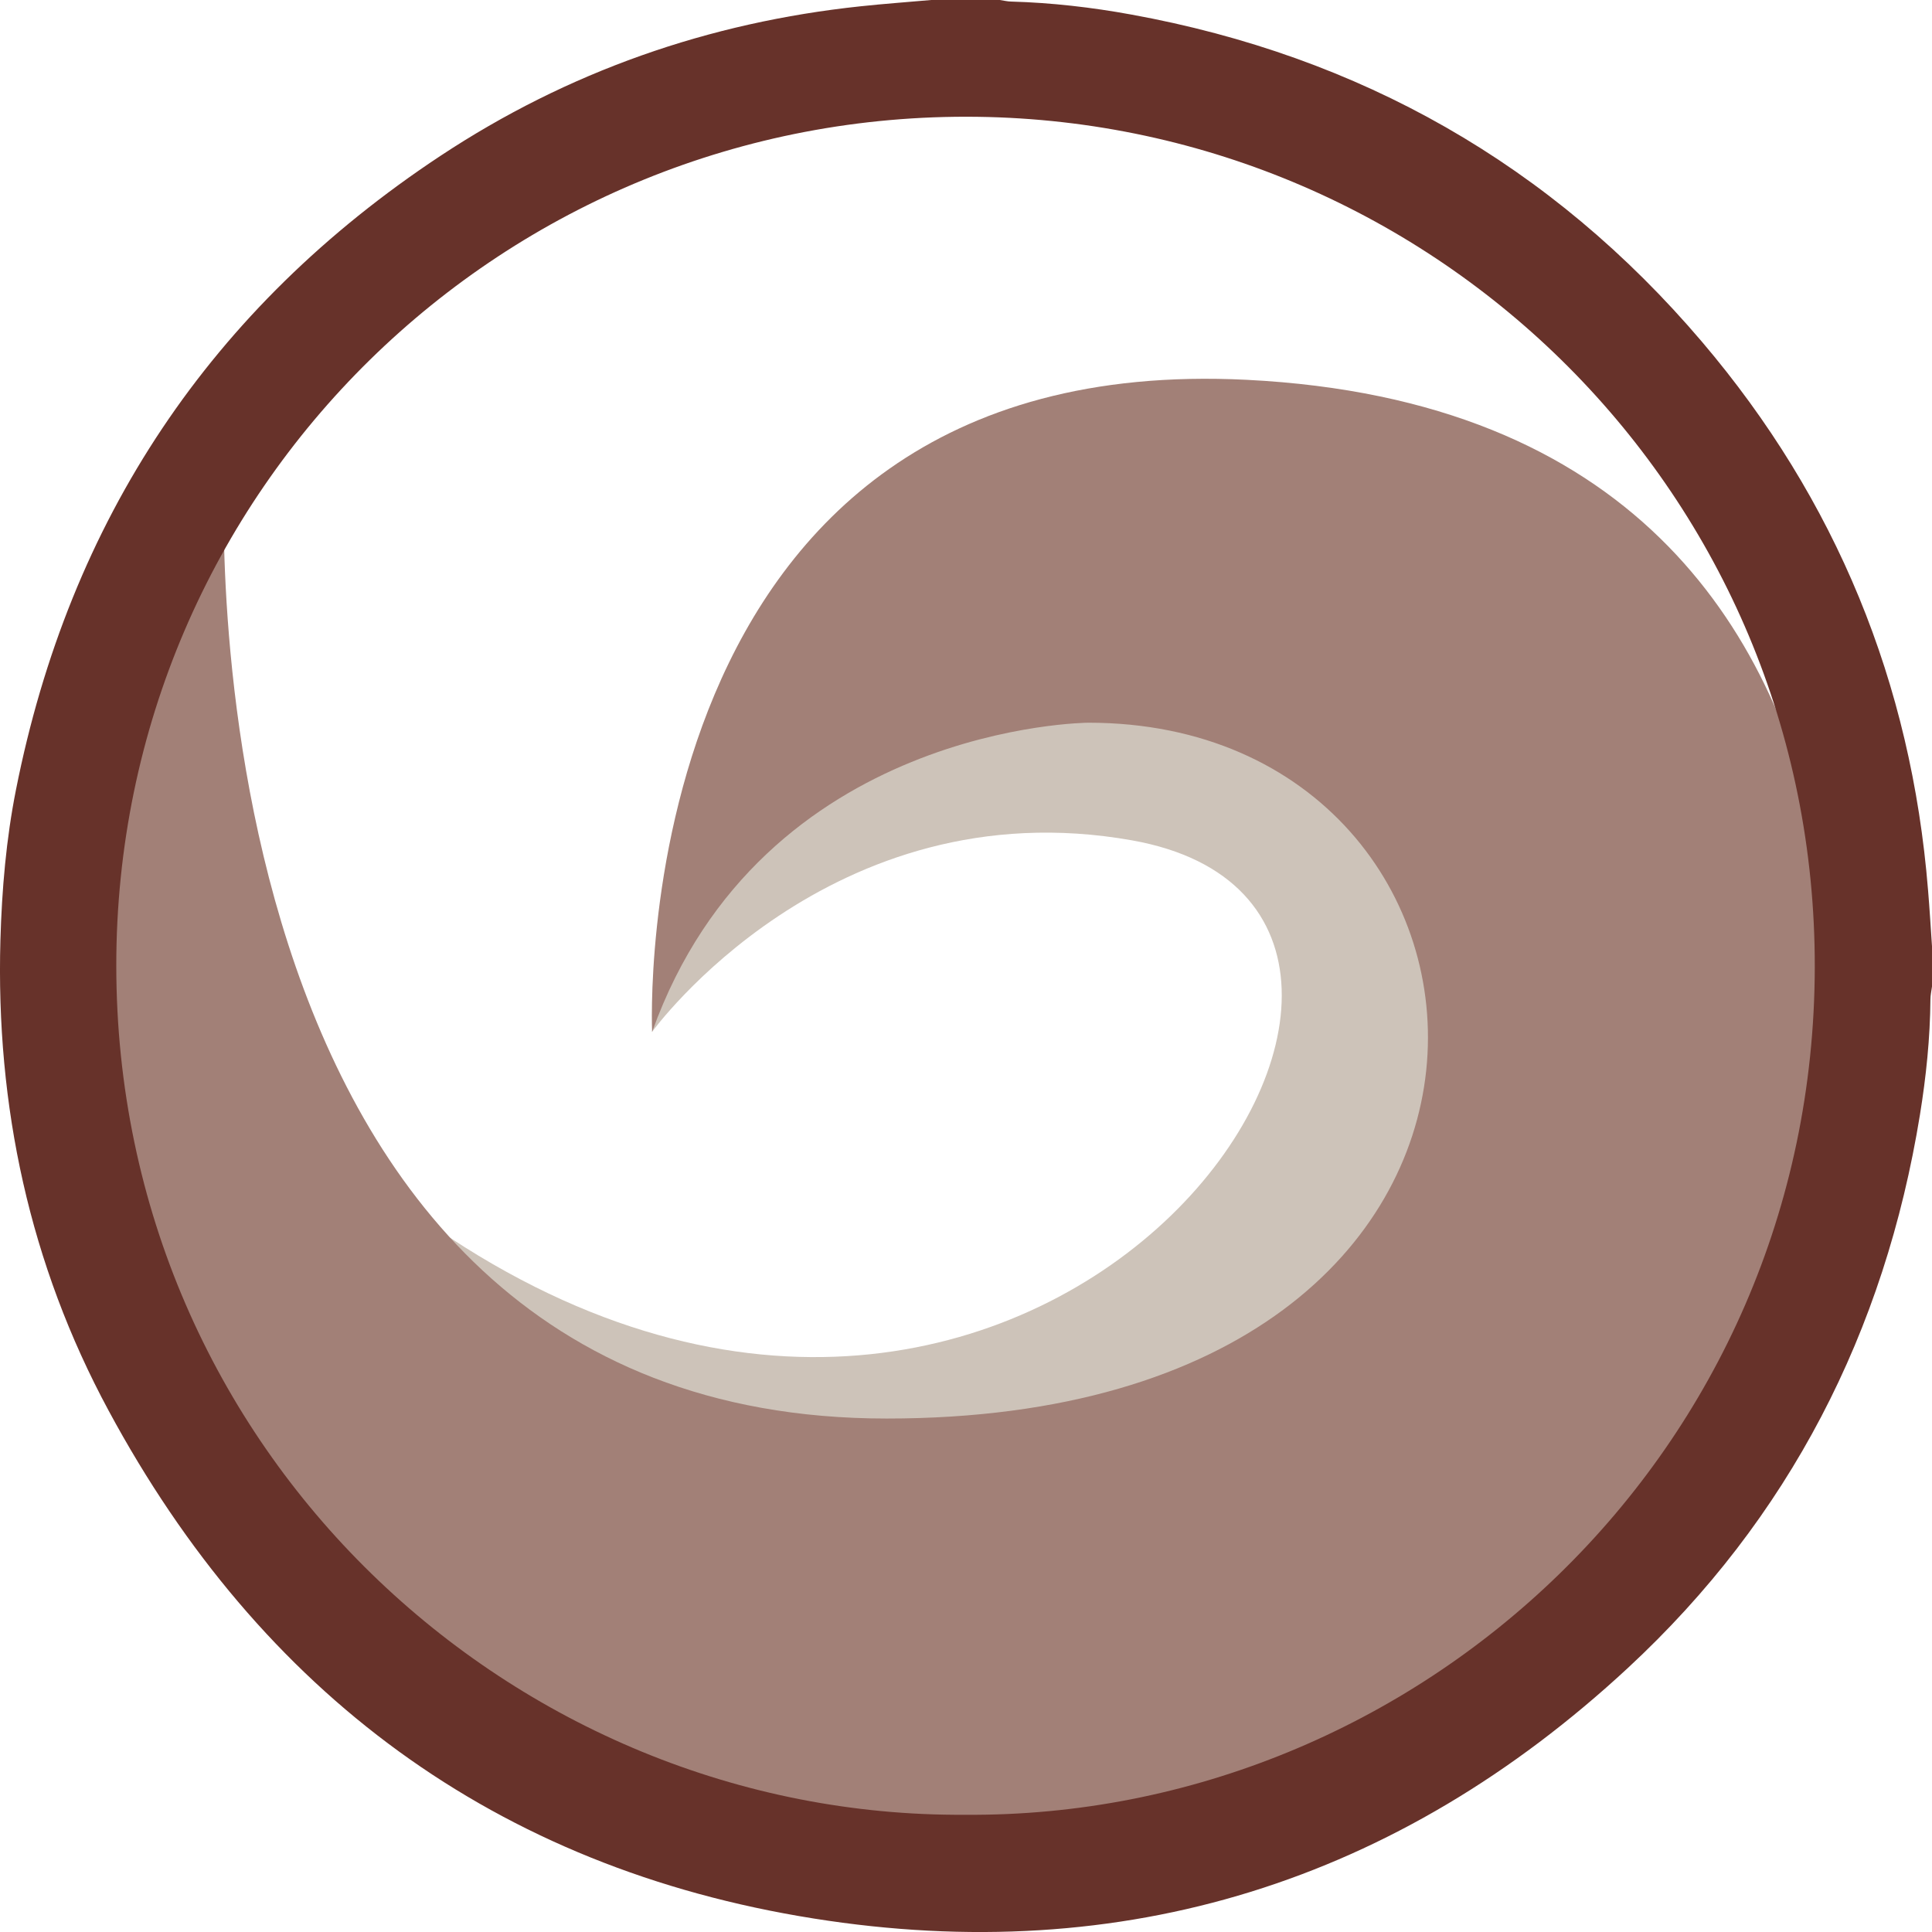
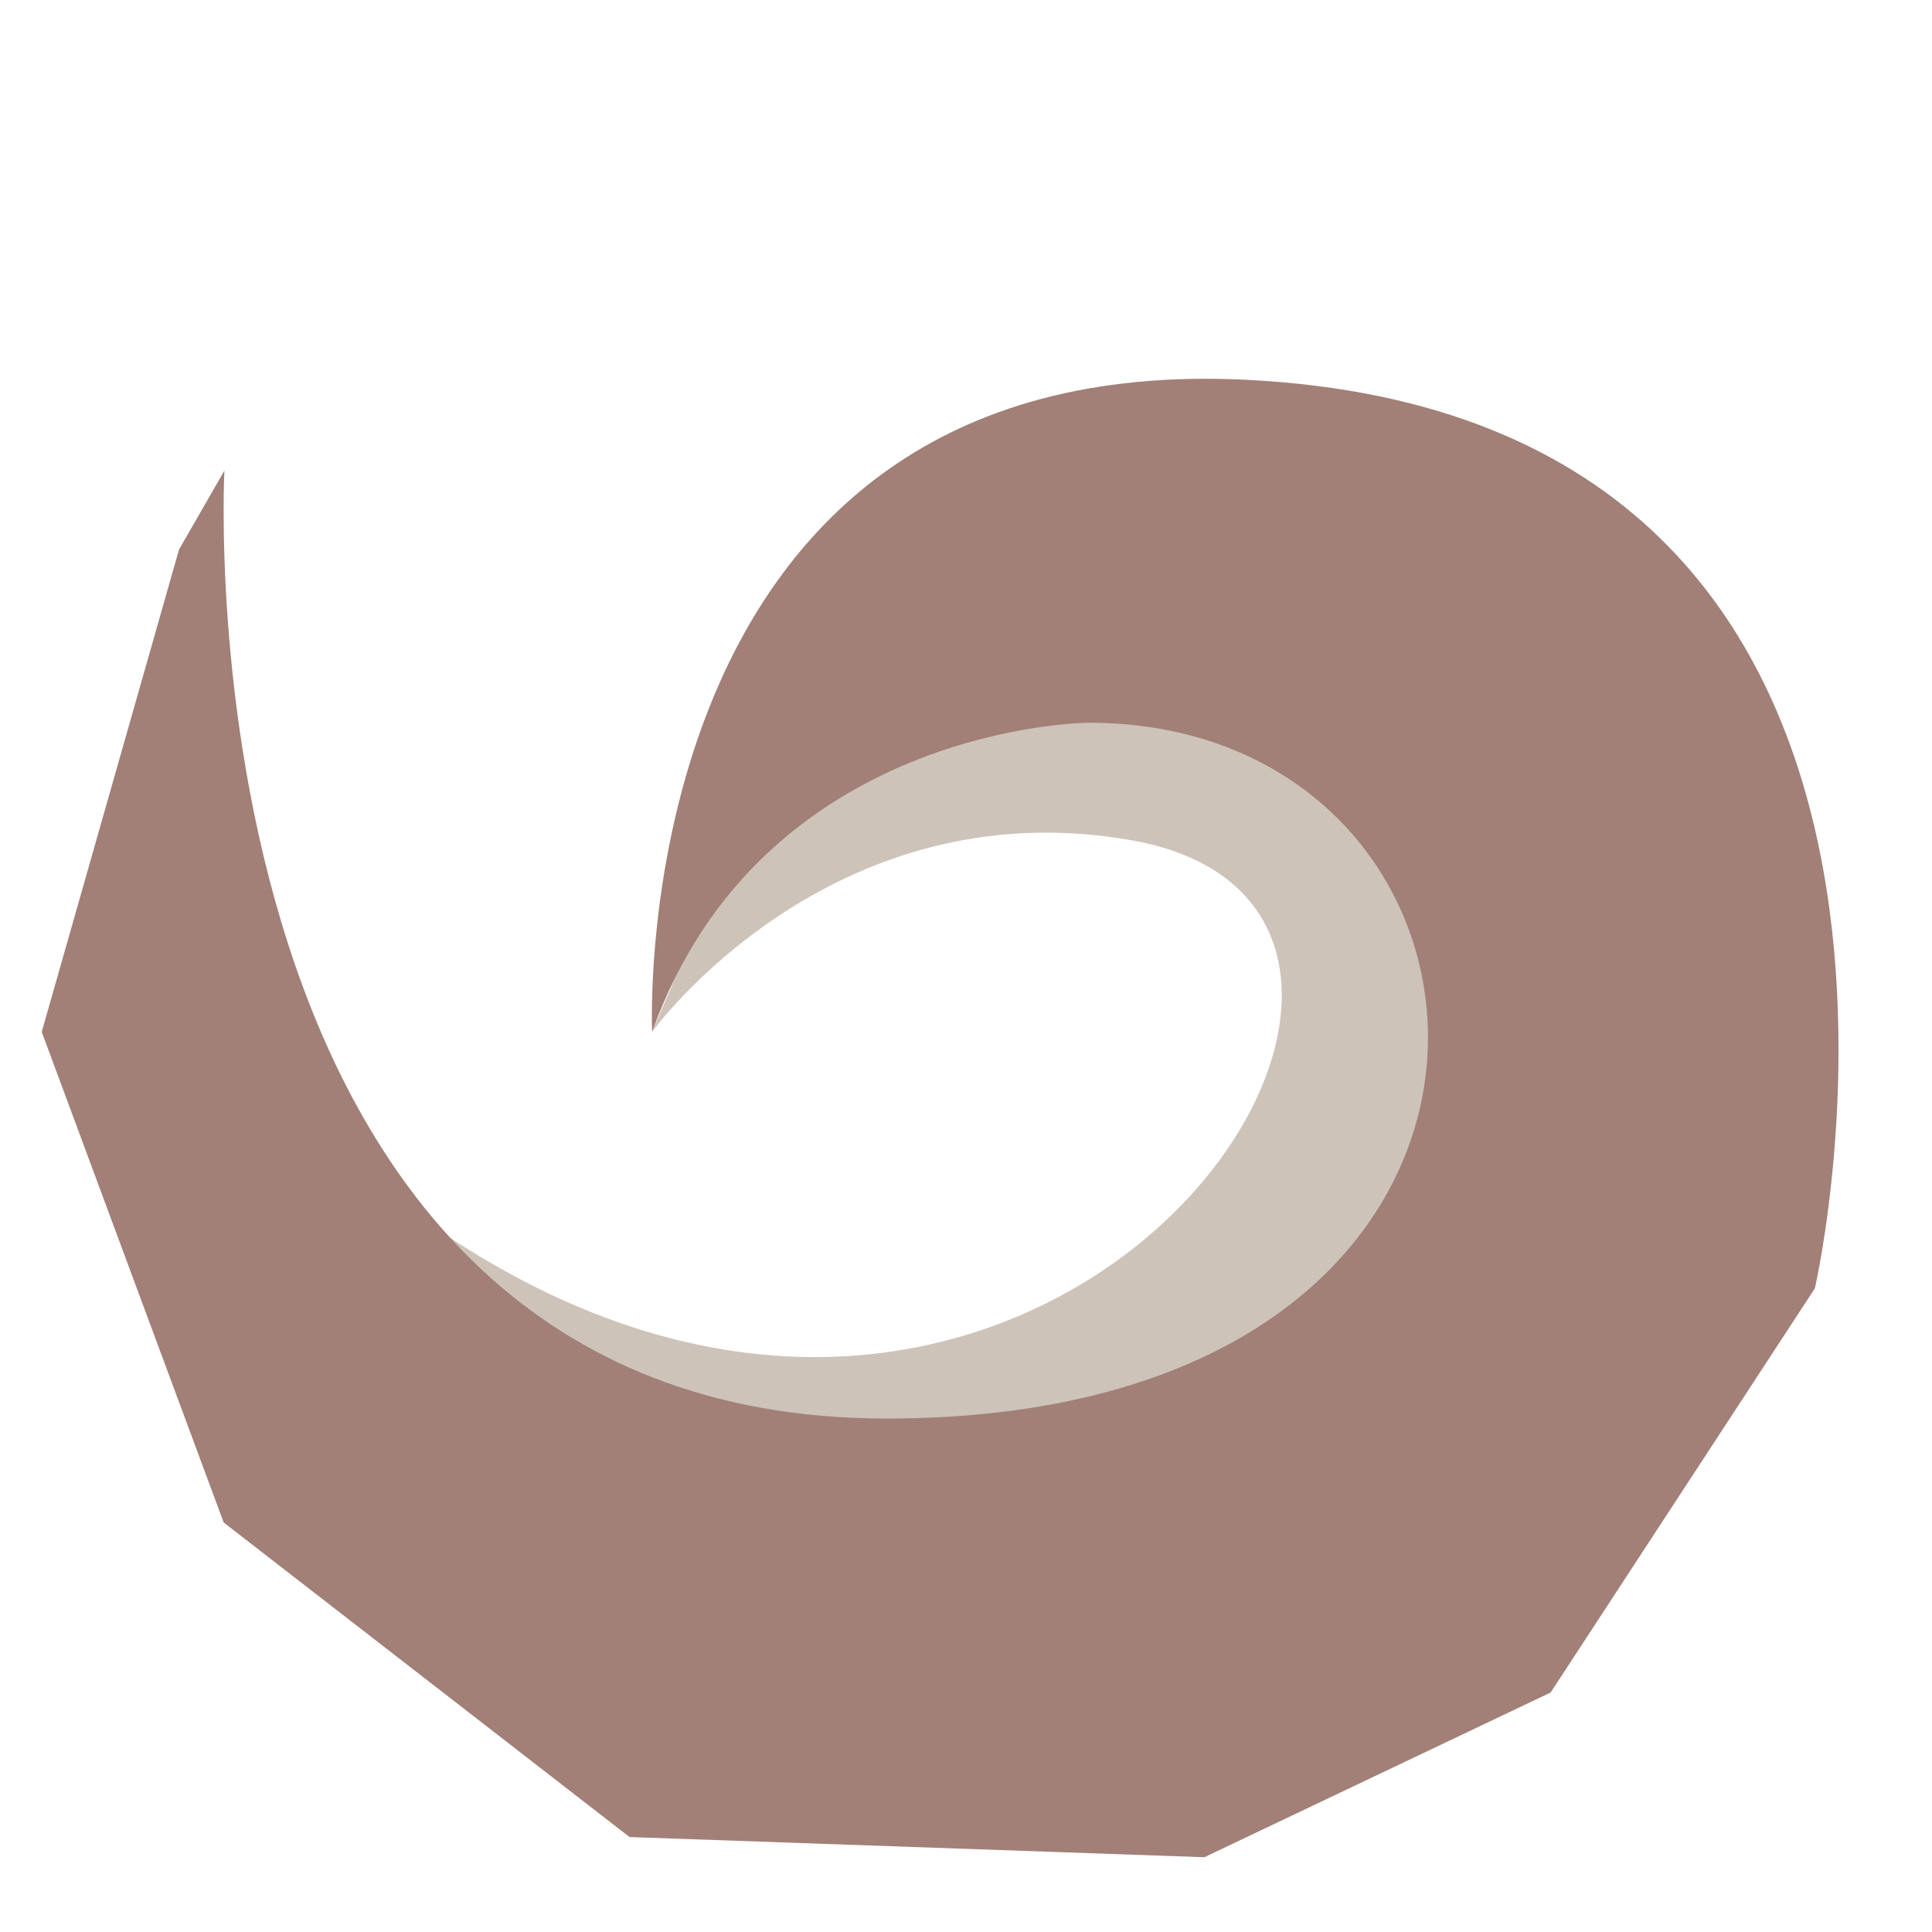
<svg xmlns="http://www.w3.org/2000/svg" id="Livello_1" data-name="Livello 1" viewBox="0 0 184.75 184.75">
  <defs>
    <style>
      .cls-1 {
        fill: #a28077;
      }

      .cls-2 {
        fill: #cdc3b9;
      }

      .cls-3 {
        fill: #67322a;
      }
    </style>
  </defs>
-   <path class="cls-2" d="M62.35,98.68s16.97-23.47,45.9-18.32c38.69,6.88-7.07,76.18-65.2,38.01v14.64l45.78,15.09,51.88-23.38,4.4-32.35-15.97-20.69-29.25-11.25-26.36,12.22s-10.15,14.47-11.18,26.04Z" />
+   <path class="cls-2" d="M62.35,98.68s16.97-23.47,45.9-18.32c38.69,6.88-7.07,76.18-65.2,38.01v14.64l45.78,15.09,51.88-23.38,4.4-32.35-15.97-20.69-29.25-11.25-26.36,12.22Z" />
  <path class="cls-1" d="M21.46,45s-4.82,90.65,63.33,90.65,63-66.54,19.29-66.54c0,0-31.2,.16-41.72,29.57,0,0-2.99-65.35,56.85-62.36,73.55,3.68,54.34,86.88,54.34,86.88l-25.27,38.65-33.11,15.75-54.97-1.93-38.81-30.08L3.99,98.68l13.13-46.13,4.34-7.55Z" />
-   <path class="cls-3" d="M184.37,85.1c-1.6-19.78-8.78-37.32-21.62-52.42C148.34,15.74,130.06,5.37,108.17,1.39c-3.78-.69-7.6-1.13-11.45-1.24-.37,0-.74-.1-1.11-.15h-6.56c-2.25,.2-4.5,.36-6.74,.6-14.55,1.54-28.01,6.25-40.2,14.31C20.16,29.43,6.65,49.7,1.53,75.51c-.94,4.73-1.35,9.54-1.49,14.37-.45,15.9,2.8,31.02,10.34,45,14.57,27.04,37.03,43.74,67.43,48.58,29.64,4.72,55.83-3.53,77.86-23.96,15.43-14.3,24.56-32.14,27.93-52.91,.59-3.65,.97-7.32,1-11.02,0-.41,.1-.82,.15-1.23v-3.85c-.12-1.8-.23-3.6-.38-5.4Zm-92.1,88.44c-43.15,.28-81.13-34.69-81.15-81.19-.01-45.64,37.21-81.78,82.35-81.18,43.86,.59,80.14,36.09,80.07,81.3-.07,46.41-38.04,81.41-81.27,81.07Z" />
</svg>